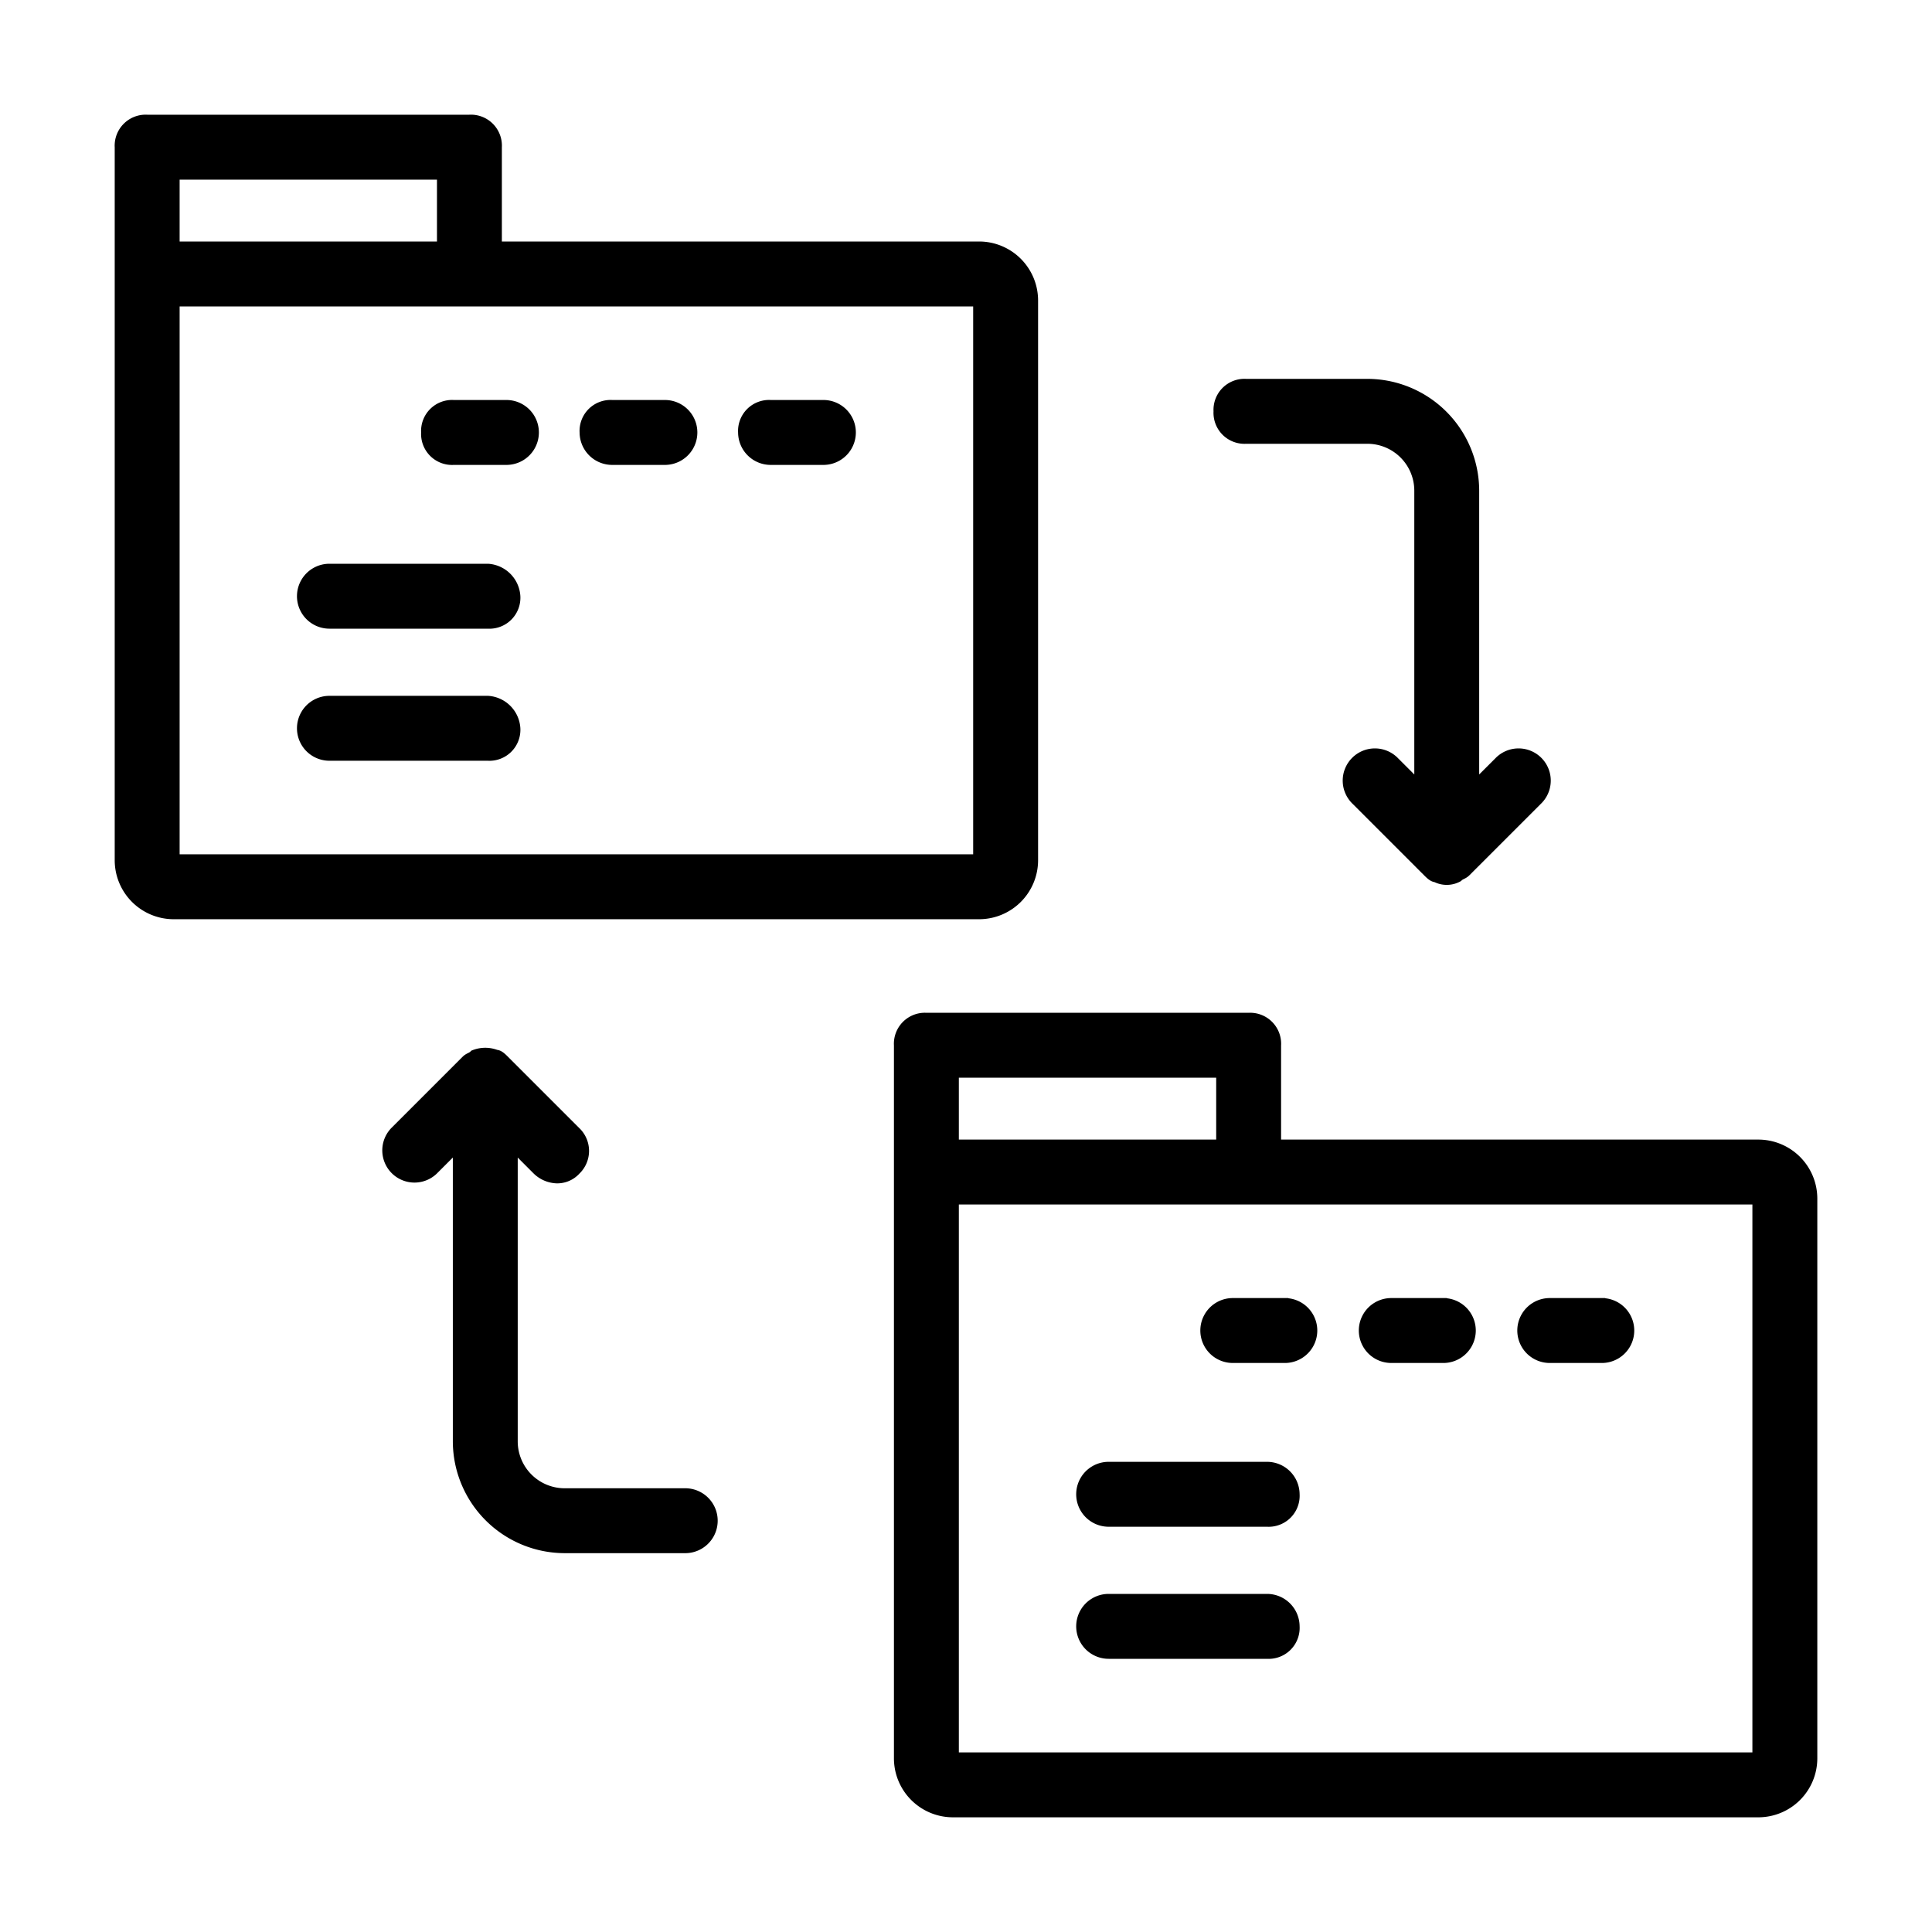
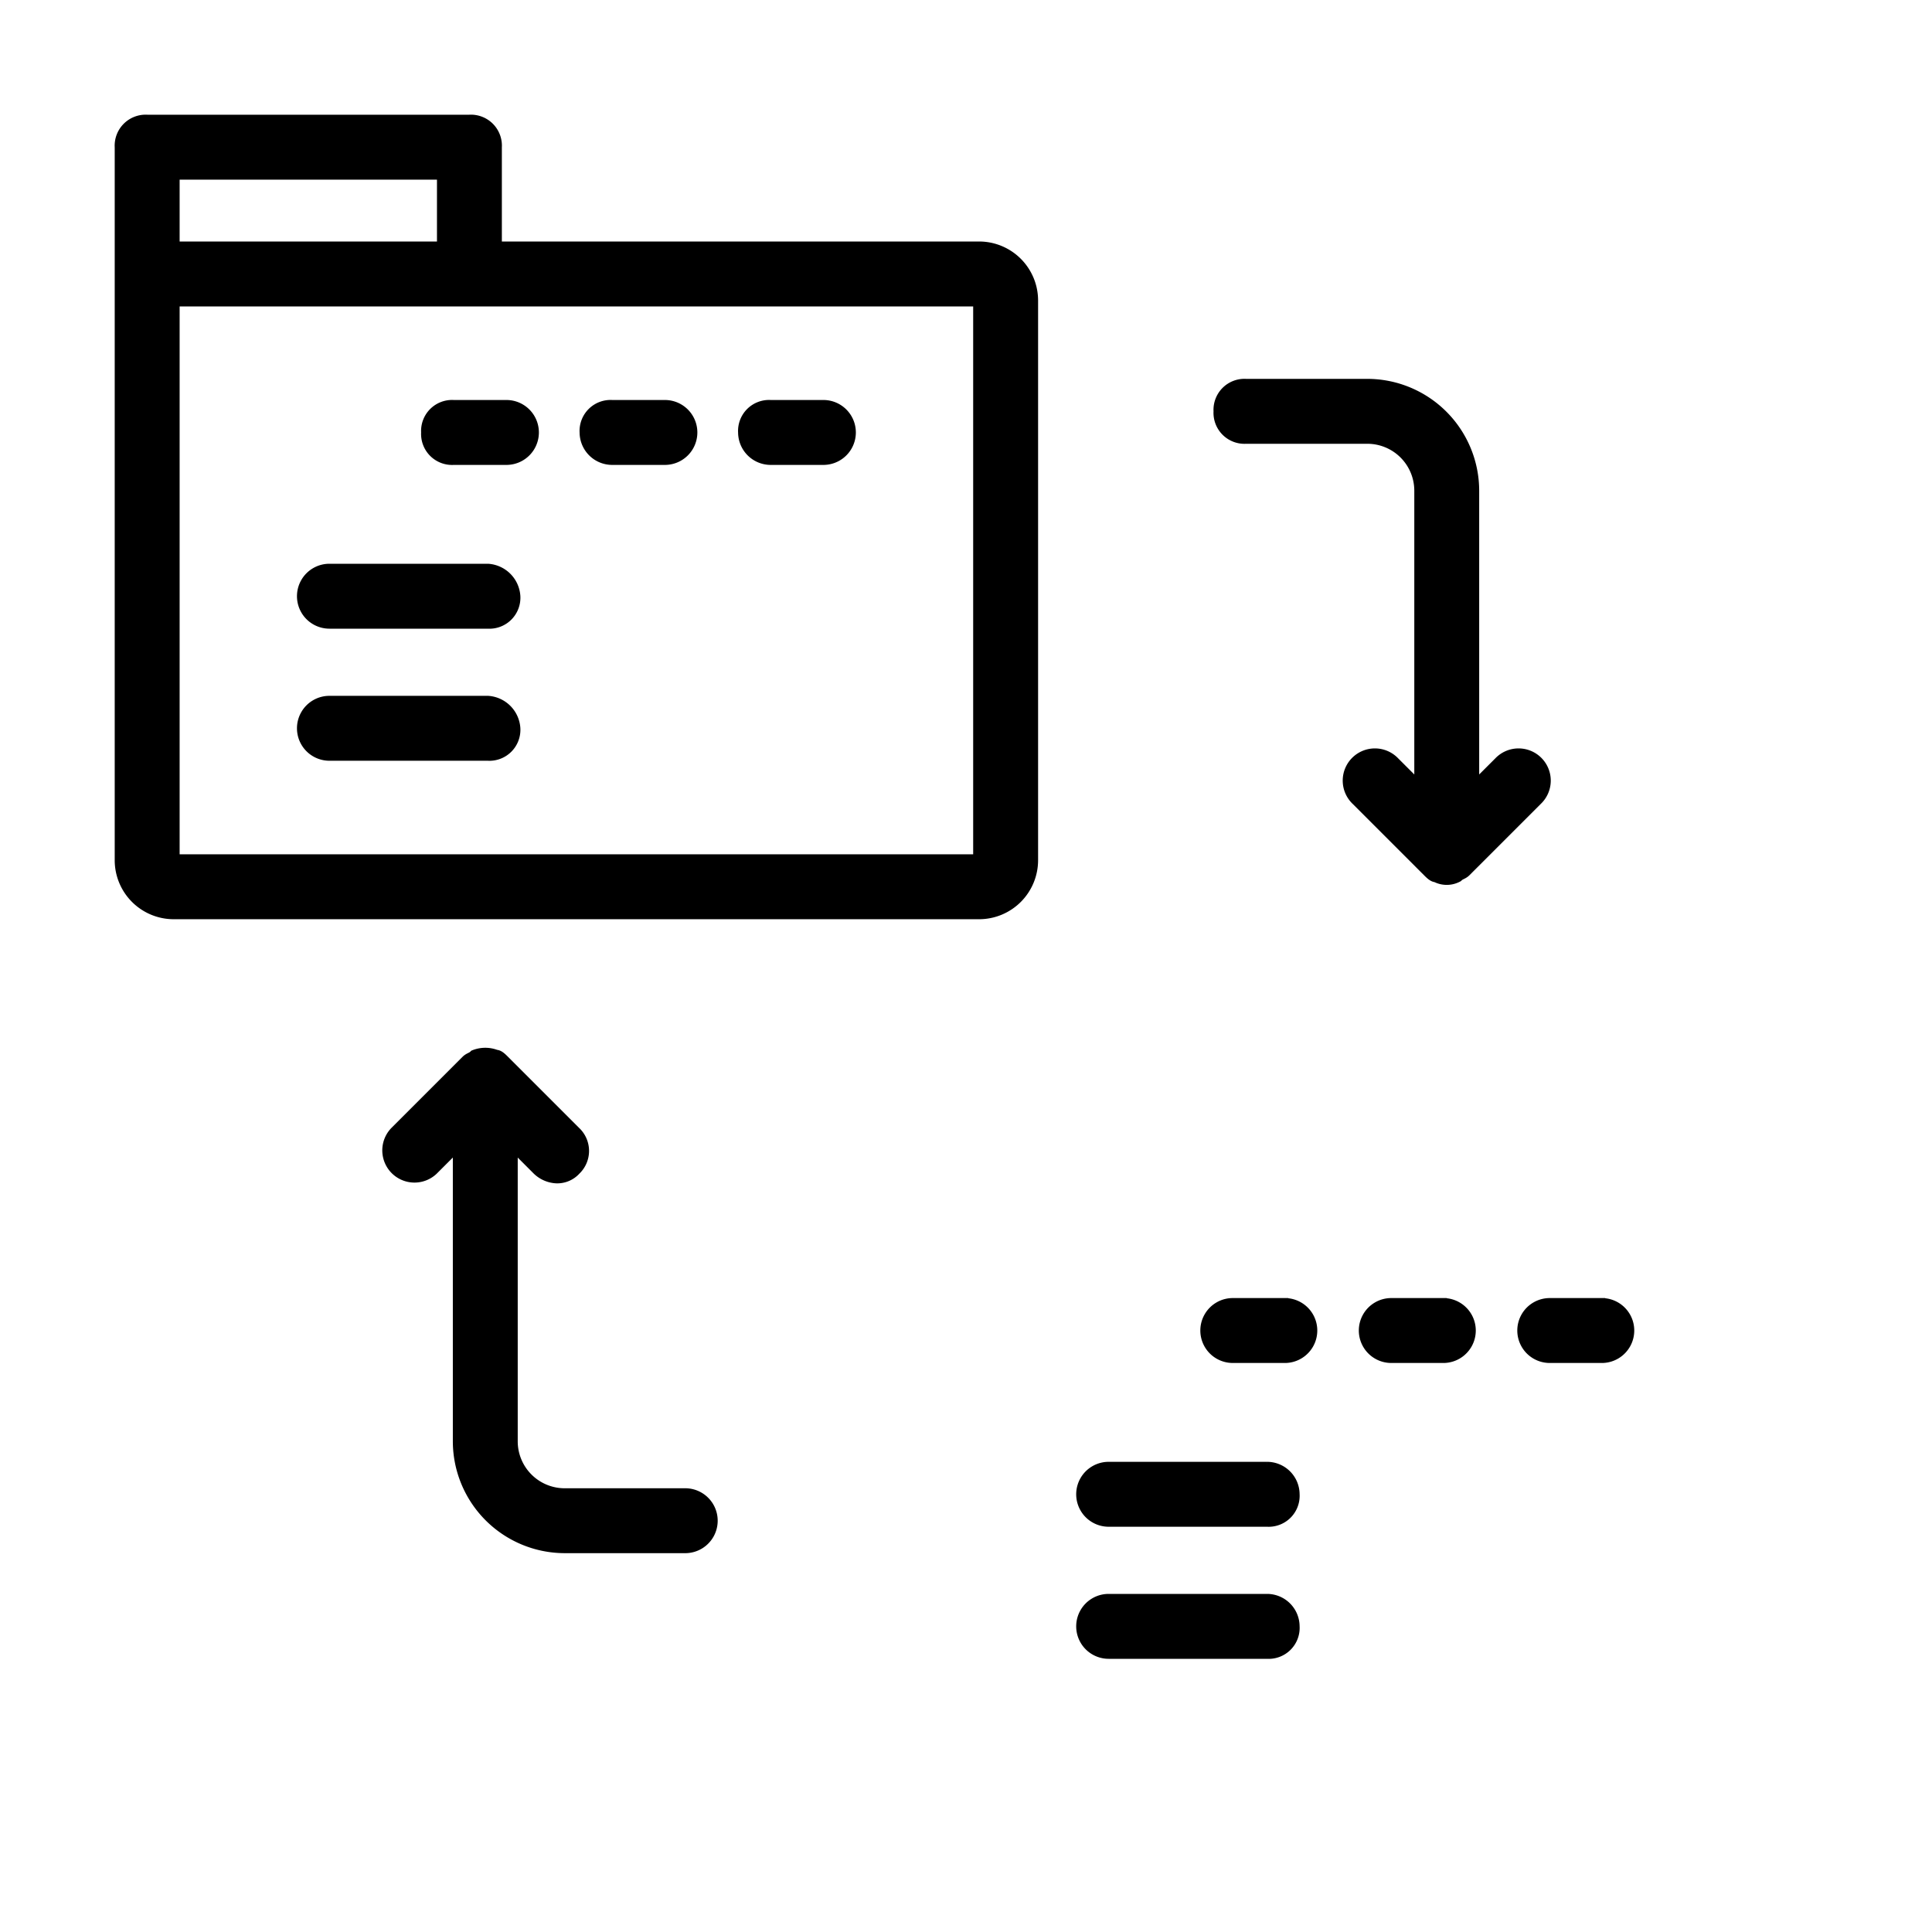
<svg xmlns="http://www.w3.org/2000/svg" width="80" height="80" viewBox="0 0 80 80">
  <rect x="0" y="0" width="80" height="80" fill="#808080" stroke="none" />
  <defs>
    <clipPath id="clip-_4_data_exchange">
      <rect width="80" height="80" />
    </clipPath>
  </defs>
  <g id="_4_data_exchange" data-name="4 data exchange" clip-path="url(#clip-_4_data_exchange)">
    <rect width="80" height="80" fill="#fff" />
    <g id="Group_20" data-name="Group 20" transform="translate(4 4)">
      <g id="Group_6" data-name="Group 6" transform="translate(1 1)">
        <path id="Path_41" data-name="Path 41" d="M3.188,33.813H36.547a2.194,2.194,0,0,0,2.188-2.188V8.438A2.194,2.194,0,0,0,36.547,6.25H16.531V2.094A1.033,1.033,0,0,0,15.437,1H2.094A1.033,1.033,0,0,0,1,2.094V31.625A2.194,2.194,0,0,0,3.188,33.813Zm33.359-2.188H3.188V8.438H36.547ZM3.188,3.188H14.344V6.25H3.188Z" transform="translate(-1 -1)" stroke="#000" stroke-width="0.5" />
      </g>
      <g id="Group_7" data-name="Group 7" transform="translate(33.266 38.188)">
-         <path id="Path_42" data-name="Path 42" d="M66.047,40.25H46.031V36.094A1.033,1.033,0,0,0,44.938,35H31.594A1.033,1.033,0,0,0,30.5,36.094V65.625a2.194,2.194,0,0,0,2.187,2.188H66.047a2.194,2.194,0,0,0,2.188-2.187V42.438A2.194,2.194,0,0,0,66.047,40.25ZM32.688,37.188H43.844V40.25H32.688Zm0,28.437V42.438H66.047V65.625Z" transform="translate(-30.5 -35)" stroke="#000" stroke-width="0.5" />
-       </g>
+         </g>
      <g id="Group_8" data-name="Group 8" transform="translate(46.5 11.938)">
        <path id="Path_43" data-name="Path 43" d="M49.819,26.641a1.083,1.083,0,1,0-1.531,1.531l2.953,2.953c.109.109.219.219.328.219a.93.93,0,0,0,.875,0c.109-.109.219-.109.328-.219l2.953-2.953a1.083,1.083,0,1,0-1.531-1.531L53.1,27.734V15.375A4.388,4.388,0,0,0,48.725,11H43.694A1.033,1.033,0,0,0,42.6,12.094a1.033,1.033,0,0,0,1.094,1.094h5.031a2.194,2.194,0,0,1,2.188,2.188V27.734Z" transform="translate(-42.6 -11)" stroke="#000" stroke-width="0.5" />
      </g>
      <g id="Group_9" data-name="Group 9" transform="translate(12.047 39.637)">
        <path id="Path_44" data-name="Path 44" d="M17.334,41.11a1.182,1.182,0,0,0,.766.328.993.993,0,0,0,.766-.328,1.057,1.057,0,0,0,0-1.531l-2.953-2.953c-.109-.109-.219-.219-.328-.219a1.2,1.2,0,0,0-.875,0c-.109.109-.219.109-.328.219l-2.953,2.953a1.083,1.083,0,0,0,1.531,1.531l1.094-1.094V52.376a4.388,4.388,0,0,0,4.375,4.375h5.031a1.094,1.094,0,0,0,0-2.187H18.428a2.194,2.194,0,0,1-2.187-2.187V40.016Z" transform="translate(-11.1 -36.325)" stroke="#000" stroke-width="0.5" />
      </g>
      <g id="Group_10" data-name="Group 10" transform="translate(8.547 25.063)">
        <path id="Path_45" data-name="Path 45" d="M15.556,23H8.994a1.094,1.094,0,0,0,0,2.188h6.562a1.033,1.033,0,0,0,1.094-1.094A1.176,1.176,0,0,0,15.556,23Z" transform="translate(-7.9 -23)" stroke="#000" stroke-width="0.5" />
      </g>
      <g id="Group_11" data-name="Group 11" transform="translate(8.547 19.594)">
        <path id="Path_46" data-name="Path 46" d="M15.556,18H8.994a1.094,1.094,0,0,0,0,2.188h6.562a1.033,1.033,0,0,0,1.094-1.094A1.176,1.176,0,0,0,15.556,18Z" transform="translate(-7.9 -18)" stroke="#000" stroke-width="0.5" />
      </g>
      <g id="Group_12" data-name="Group 12" transform="translate(13.688 12.813)">
        <path id="Path_47" data-name="Path 47" d="M12.6,12.894a1.033,1.033,0,0,0,1.094,1.094h2.188a1.094,1.094,0,0,0,0-2.188H13.694A1.033,1.033,0,0,0,12.6,12.894Z" transform="translate(-12.6 -11.8)" stroke="#000" stroke-width="0.5" />
      </g>
      <g id="Group_13" data-name="Group 13" transform="translate(20.25 12.813)">
        <path id="Path_48" data-name="Path 48" d="M19.694,13.988h2.188a1.094,1.094,0,0,0,0-2.188H19.694A1.033,1.033,0,0,0,18.6,12.894,1.1,1.1,0,0,0,19.694,13.988Z" transform="translate(-18.6 -11.8)" stroke="#000" stroke-width="0.5" />
      </g>
      <g id="Group_14" data-name="Group 14" transform="translate(26.813 12.813)">
        <path id="Path_49" data-name="Path 49" d="M25.694,13.988h2.188a1.094,1.094,0,0,0,0-2.188H25.694A1.033,1.033,0,0,0,24.6,12.894,1.1,1.1,0,0,0,25.694,13.988Z" transform="translate(-24.6 -11.8)" stroke="#000" stroke-width="0.5" />
      </g>
      <g id="Group_15" data-name="Group 15" transform="translate(40.813 62.25)">
        <path id="Path_50" data-name="Path 50" d="M45.056,57H38.494a1.094,1.094,0,0,0,0,2.188h6.563a1.033,1.033,0,0,0,1.094-1.094A1.1,1.1,0,0,0,45.056,57Z" transform="translate(-37.4 -57)" stroke="#000" stroke-width="0.5" />
      </g>
      <g id="Group_16" data-name="Group 16" transform="translate(40.813 56.781)">
-         <path id="Path_51" data-name="Path 51" d="M45.056,52H38.494a1.094,1.094,0,0,0,0,2.188h6.563a1.033,1.033,0,0,0,1.094-1.094A1.1,1.1,0,0,0,45.056,52Z" transform="translate(-37.4 -52)" stroke="#000" stroke-width="0.5" />
+         <path id="Path_51" data-name="Path 51" d="M45.056,52H38.494a1.094,1.094,0,0,0,0,2.188h6.563a1.033,1.033,0,0,0,1.094-1.094A1.1,1.1,0,0,0,45.056,52" transform="translate(-37.4 -52)" stroke="#000" stroke-width="0.5" />
      </g>
      <g id="Group_17" data-name="Group 17" transform="translate(45.953 50)">
        <path id="Path_52" data-name="Path 52" d="M45.381,45.8H43.194a1.094,1.094,0,0,0,0,2.188h2.188a1.094,1.094,0,0,0,0-2.187Z" transform="translate(-42.1 -45.8)" stroke="#000" stroke-width="0.5" />
      </g>
      <g id="Group_18" data-name="Group 18" transform="translate(52.516 50)">
        <path id="Path_53" data-name="Path 53" d="M51.381,45.8H49.194a1.094,1.094,0,0,0,0,2.188h2.188a1.094,1.094,0,0,0,0-2.187Z" transform="translate(-48.1 -45.8)" stroke="#000" stroke-width="0.5" />
      </g>
      <g id="Group_19" data-name="Group 19" transform="translate(59.078 50)">
        <path id="Path_54" data-name="Path 54" d="M57.381,45.8H55.194a1.094,1.094,0,0,0,0,2.188h2.188a1.094,1.094,0,0,0,0-2.187Z" transform="translate(-54.1 -45.8)" stroke="#000" stroke-width="0.5" />
      </g>
    </g>
  </g>
</svg>